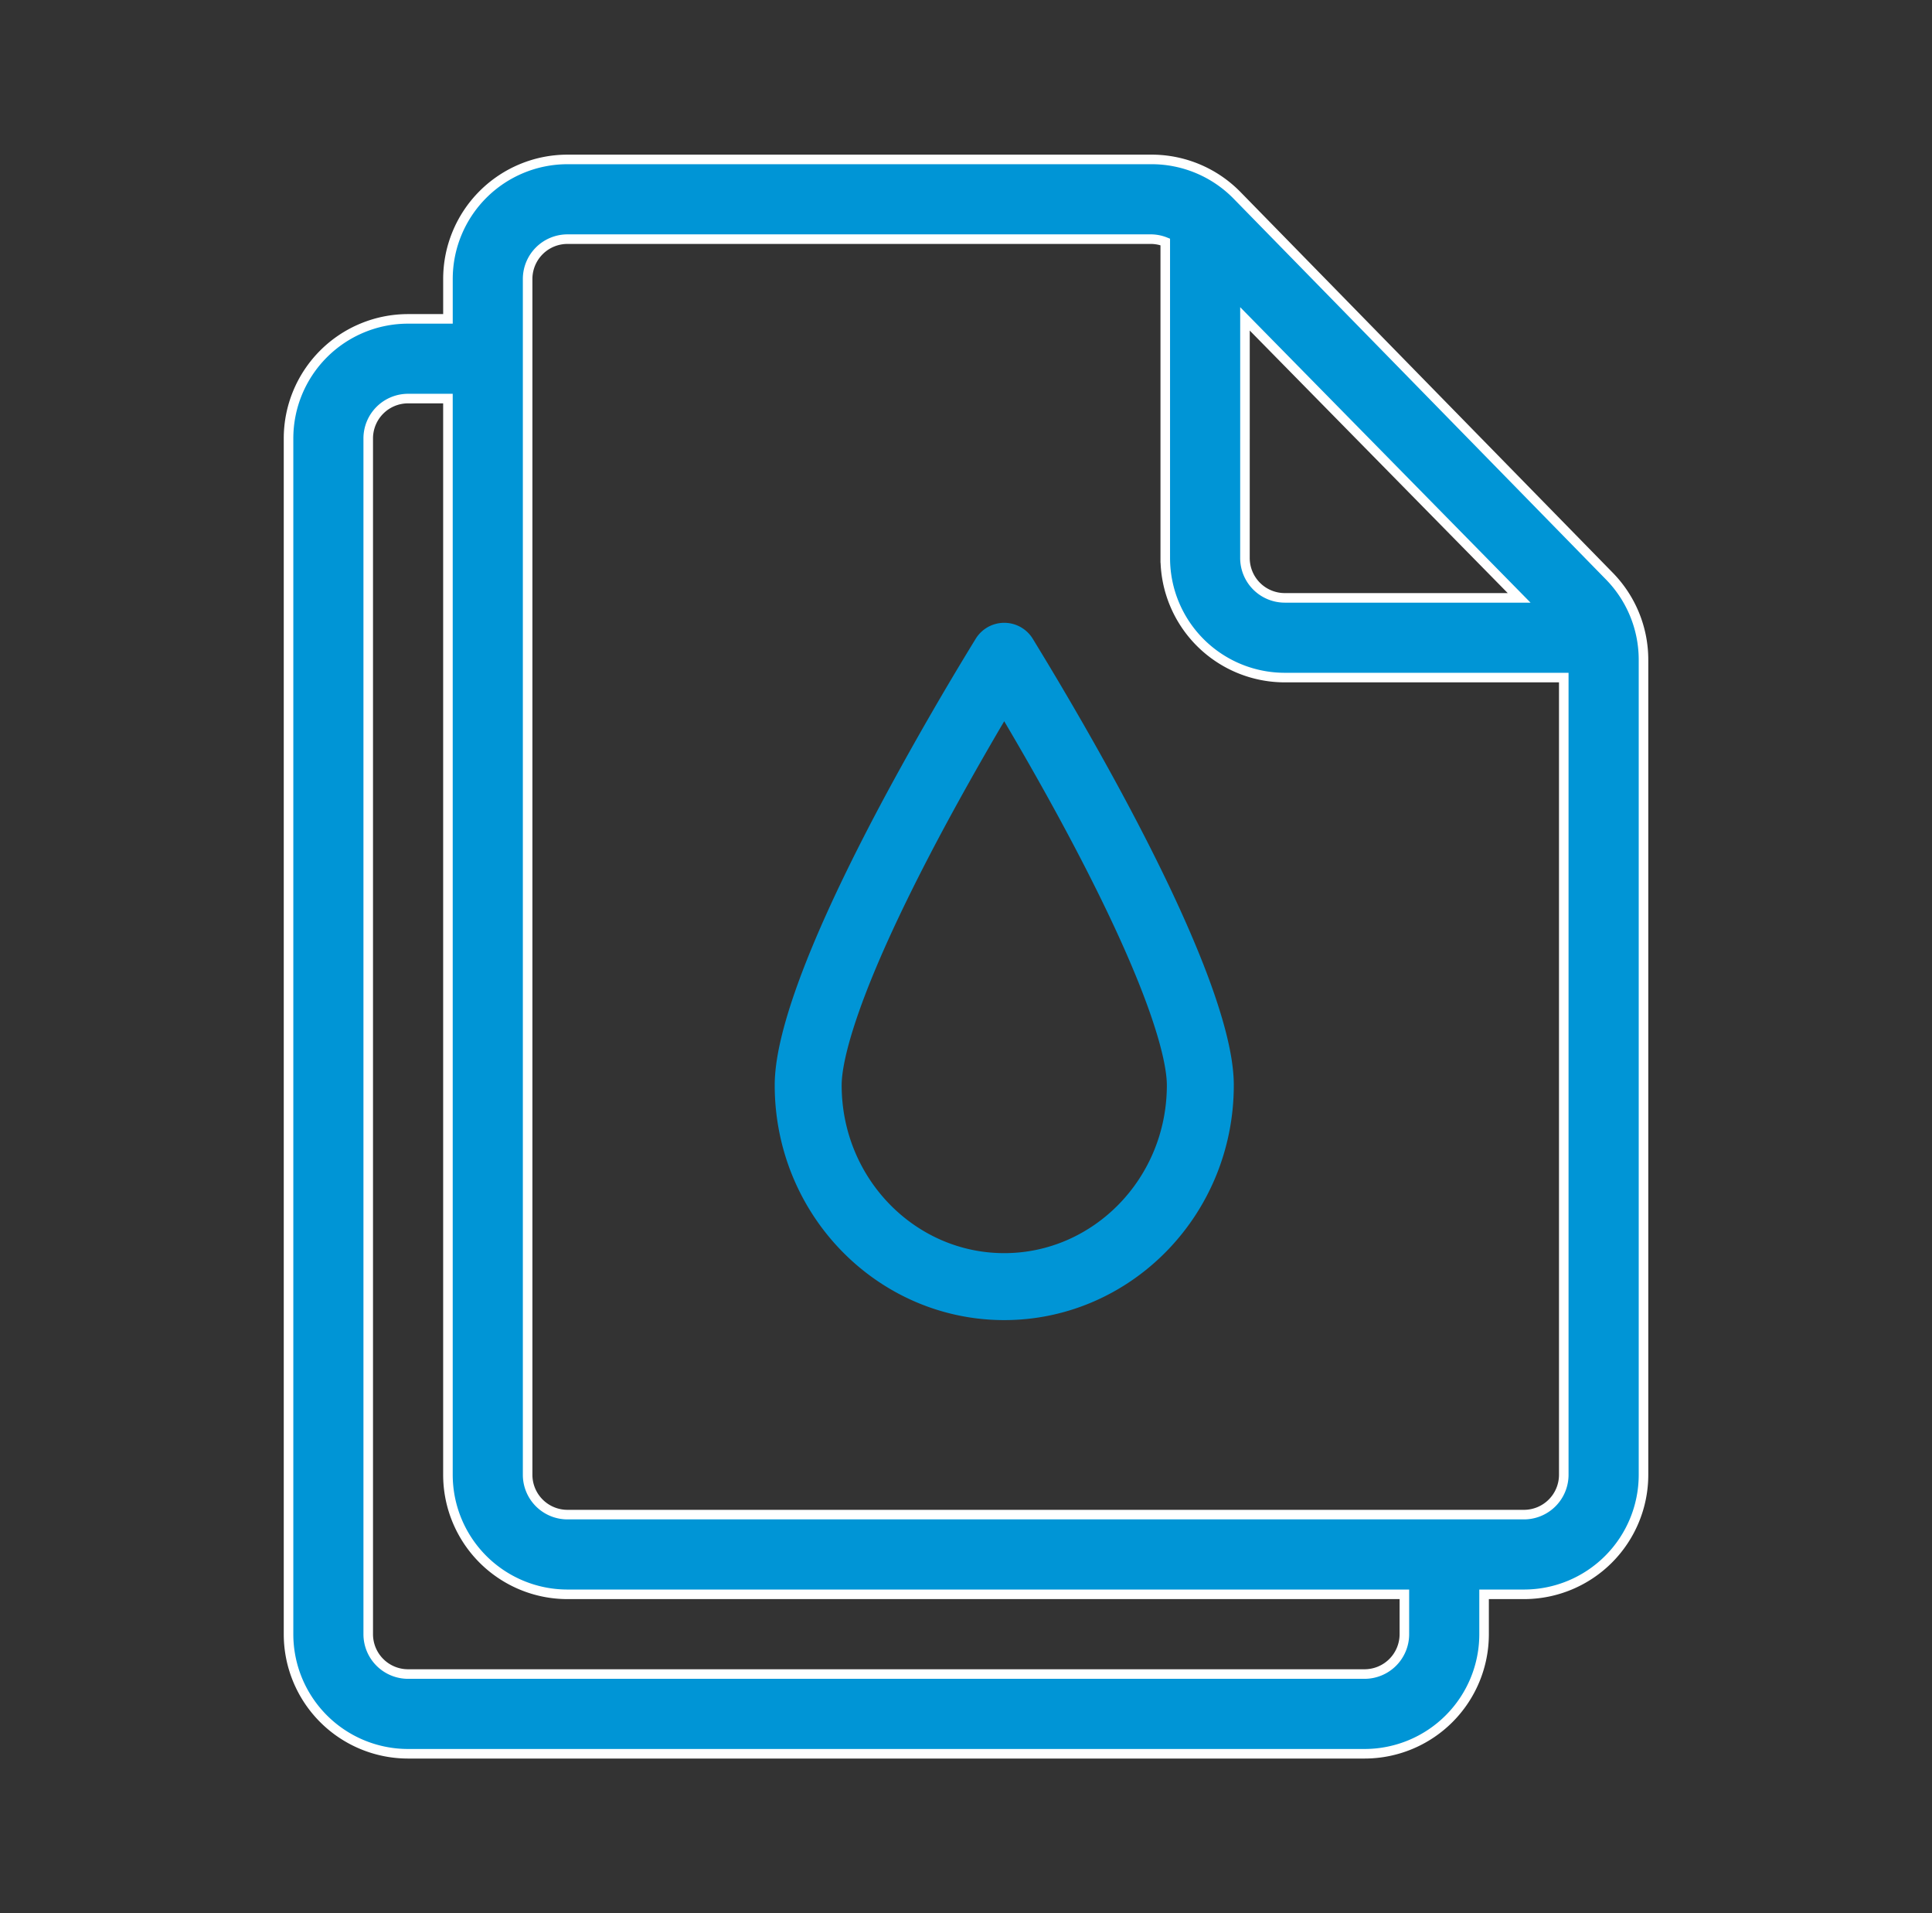
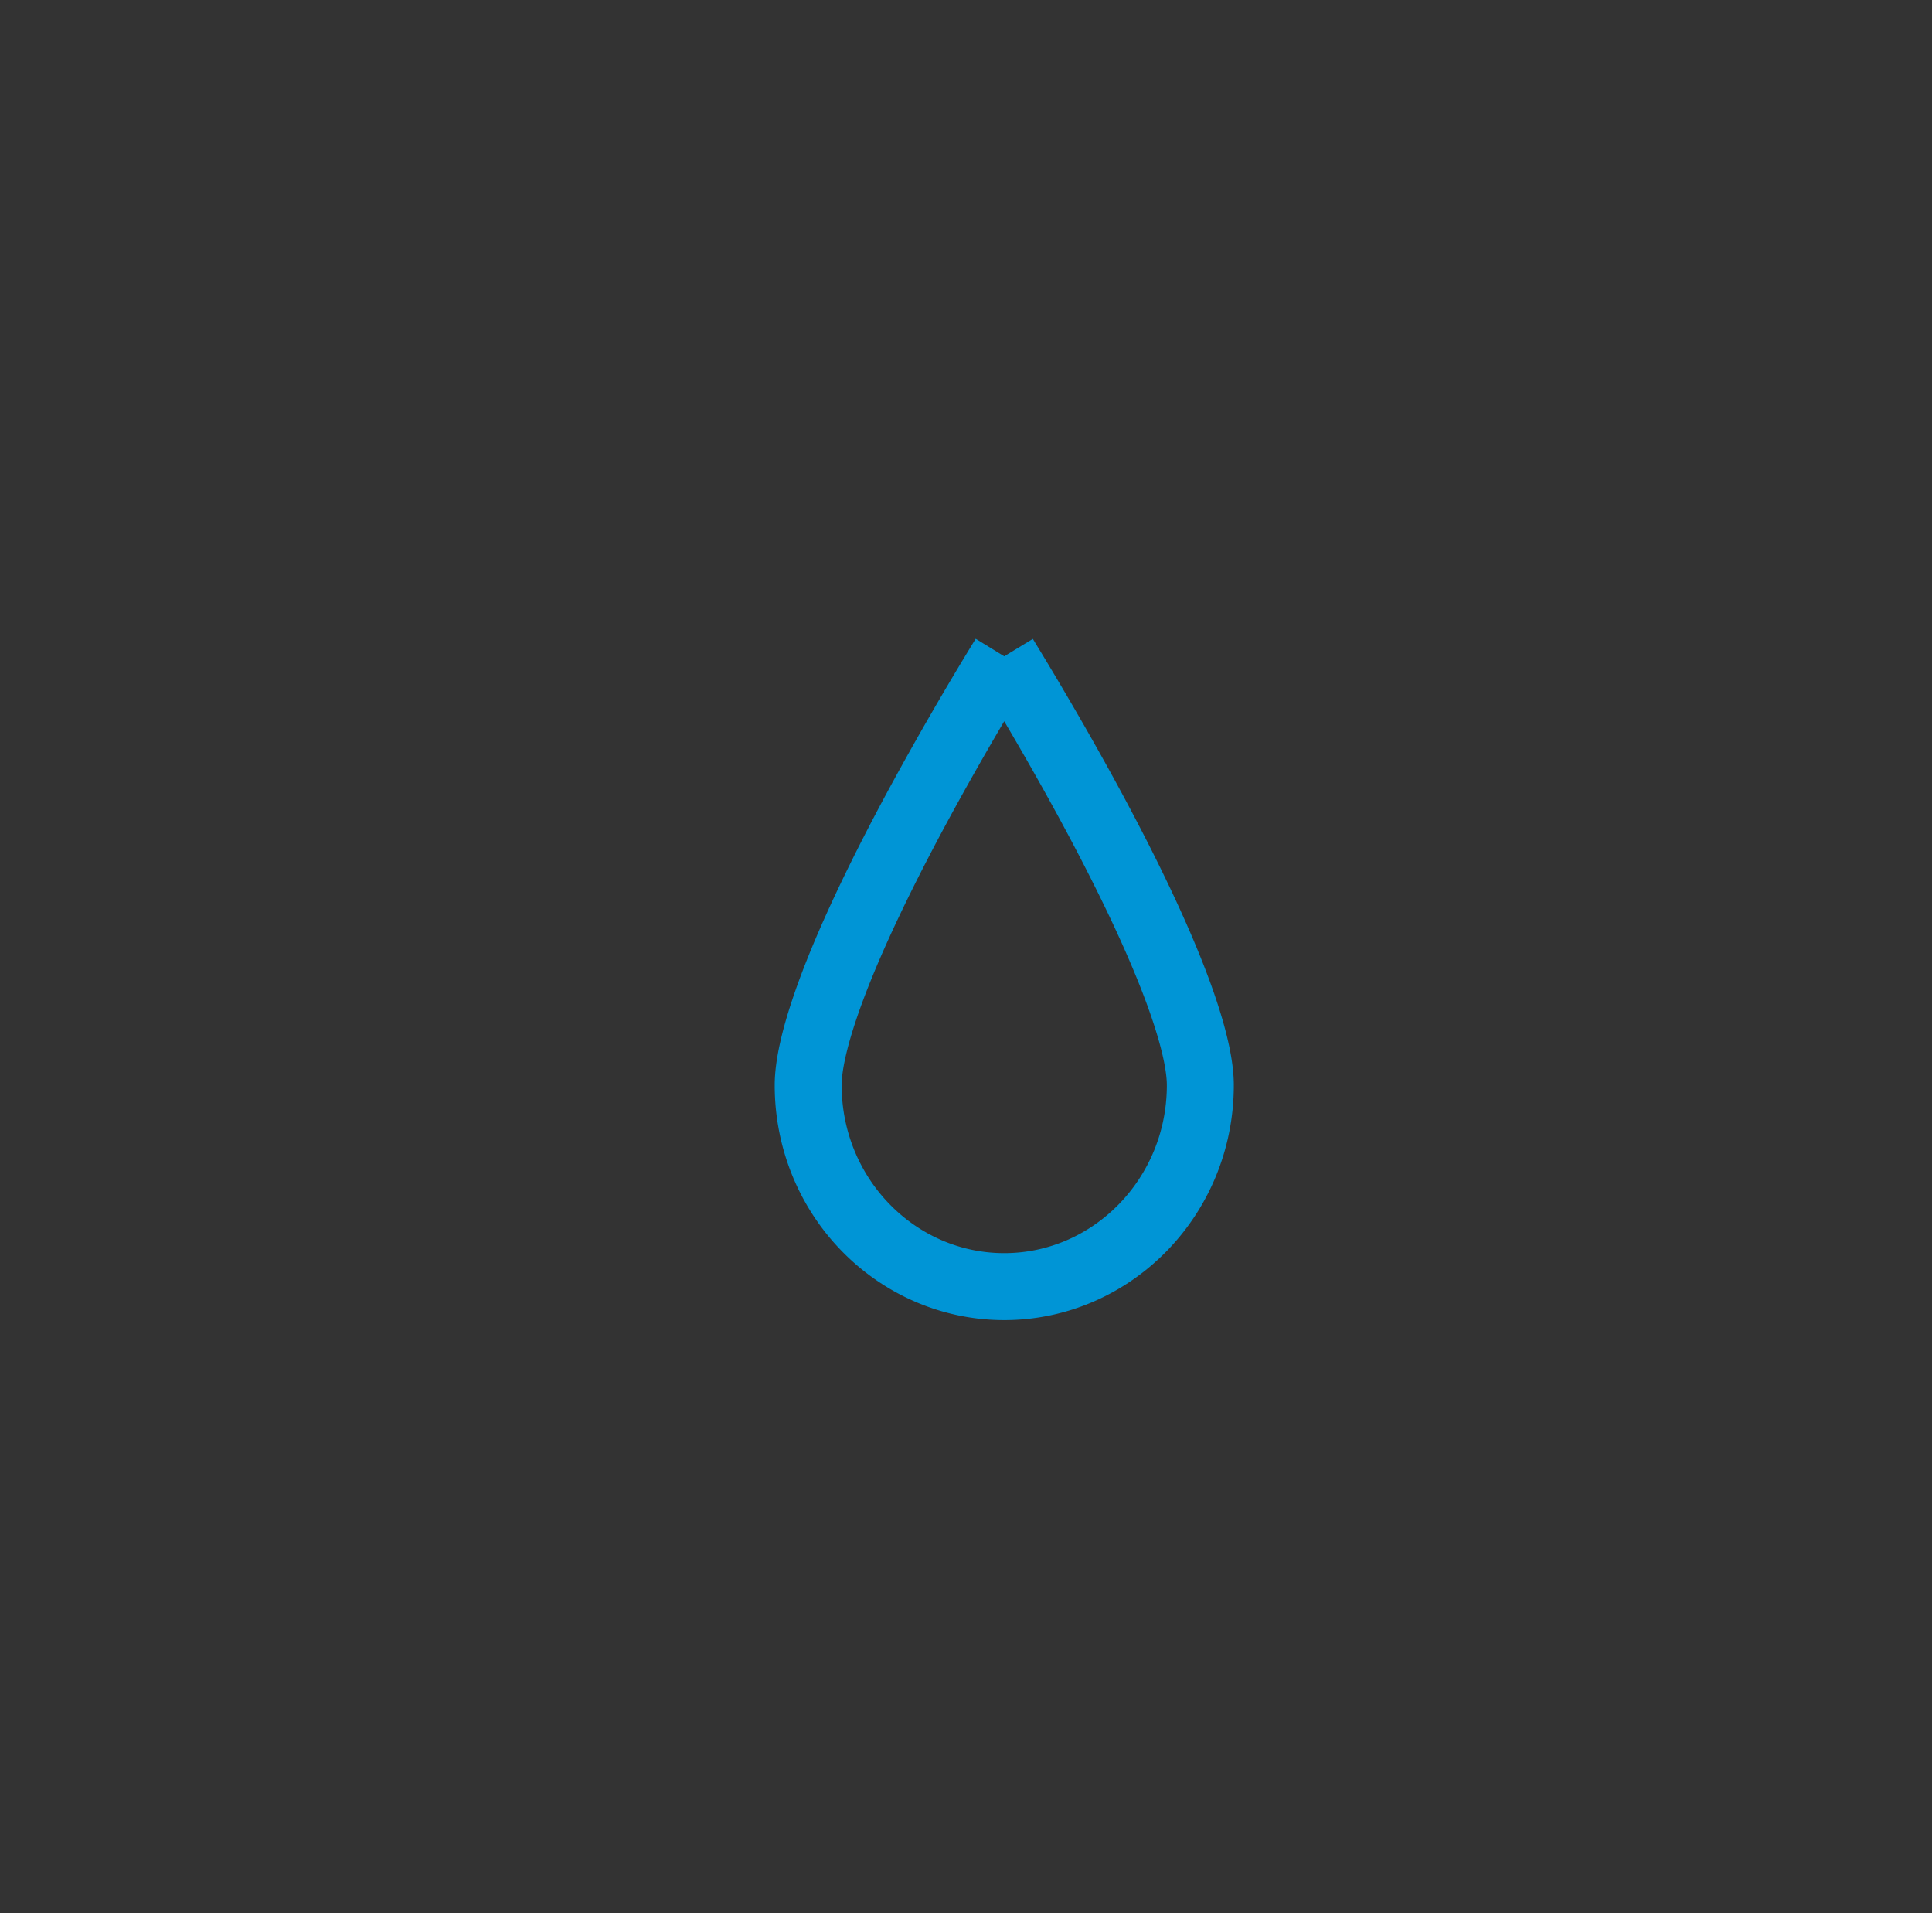
<svg xmlns="http://www.w3.org/2000/svg" width="101" height="100" fill="none">
  <rect width="100%" height="100%" fill="#333333" stroke="none" />
-   <path fill="#0095D6" stroke="#fff" stroke-width=".5" d="M84.125 30.104 64.667 10.208a6.25 6.25 0 0 0-4.459-1.875H29.668a6.25 6.25 0 0 0-6.25 6.25v2.084h-2.084a6.25 6.25 0 0 0-6.25 6.25v62.5a6.25 6.25 0 0 0 6.25 6.25h50a6.25 6.25 0 0 0 6.25-6.25v-2.084h2.084a6.25 6.25 0 0 0 6.25-6.25V34.48a6.25 6.25 0 0 0-1.792-4.375ZM65.084 16.667 79.417 31.25h-12.25a2.083 2.083 0 0 1-2.084-2.083zm8.333 68.75a2.083 2.083 0 0 1-2.084 2.083h-50a2.083 2.083 0 0 1-2.083-2.083v-62.5a2.083 2.083 0 0 1 2.084-2.084h2.083v56.25a6.25 6.25 0 0 0 6.25 6.25h43.75zm8.333-8.334a2.083 2.083 0 0 1-2.083 2.084h-50a2.083 2.083 0 0 1-2.084-2.084v-62.5a2.083 2.083 0 0 1 2.084-2.083h30.542c.242.007.482.056.708.146v16.52a6.25 6.25 0 0 0 6.25 6.25H81.75z" />
-   <path stroke="#0095D6" stroke-linejoin="round" stroke-miterlimit="3.864" stroke-width="3.5" d="m52.499 34.303.378.622c1.116 1.838 2.6 4.36 4.084 7.097 1.485 2.743 2.953 5.674 4.044 8.338 1.12 2.73 1.745 4.95 1.745 6.36 0 5.85-4.633 10.53-10.251 10.53S42.25 62.57 42.25 56.72c0-1.41.626-3.63 1.744-6.36 1.092-2.664 2.559-5.595 4.044-8.338a171 171 0 0 1 4.46-7.719Z" />
+   <path stroke="#0095D6" stroke-linejoin="round" stroke-miterlimit="3.864" stroke-width="3.5" d="m52.499 34.303.378.622c1.116 1.838 2.6 4.36 4.084 7.097 1.485 2.743 2.953 5.674 4.044 8.338 1.12 2.73 1.745 4.95 1.745 6.36 0 5.85-4.633 10.53-10.251 10.53S42.25 62.57 42.25 56.72c0-1.41.626-3.63 1.744-6.36 1.092-2.664 2.559-5.595 4.044-8.338a171 171 0 0 1 4.46-7.719" />
</svg>